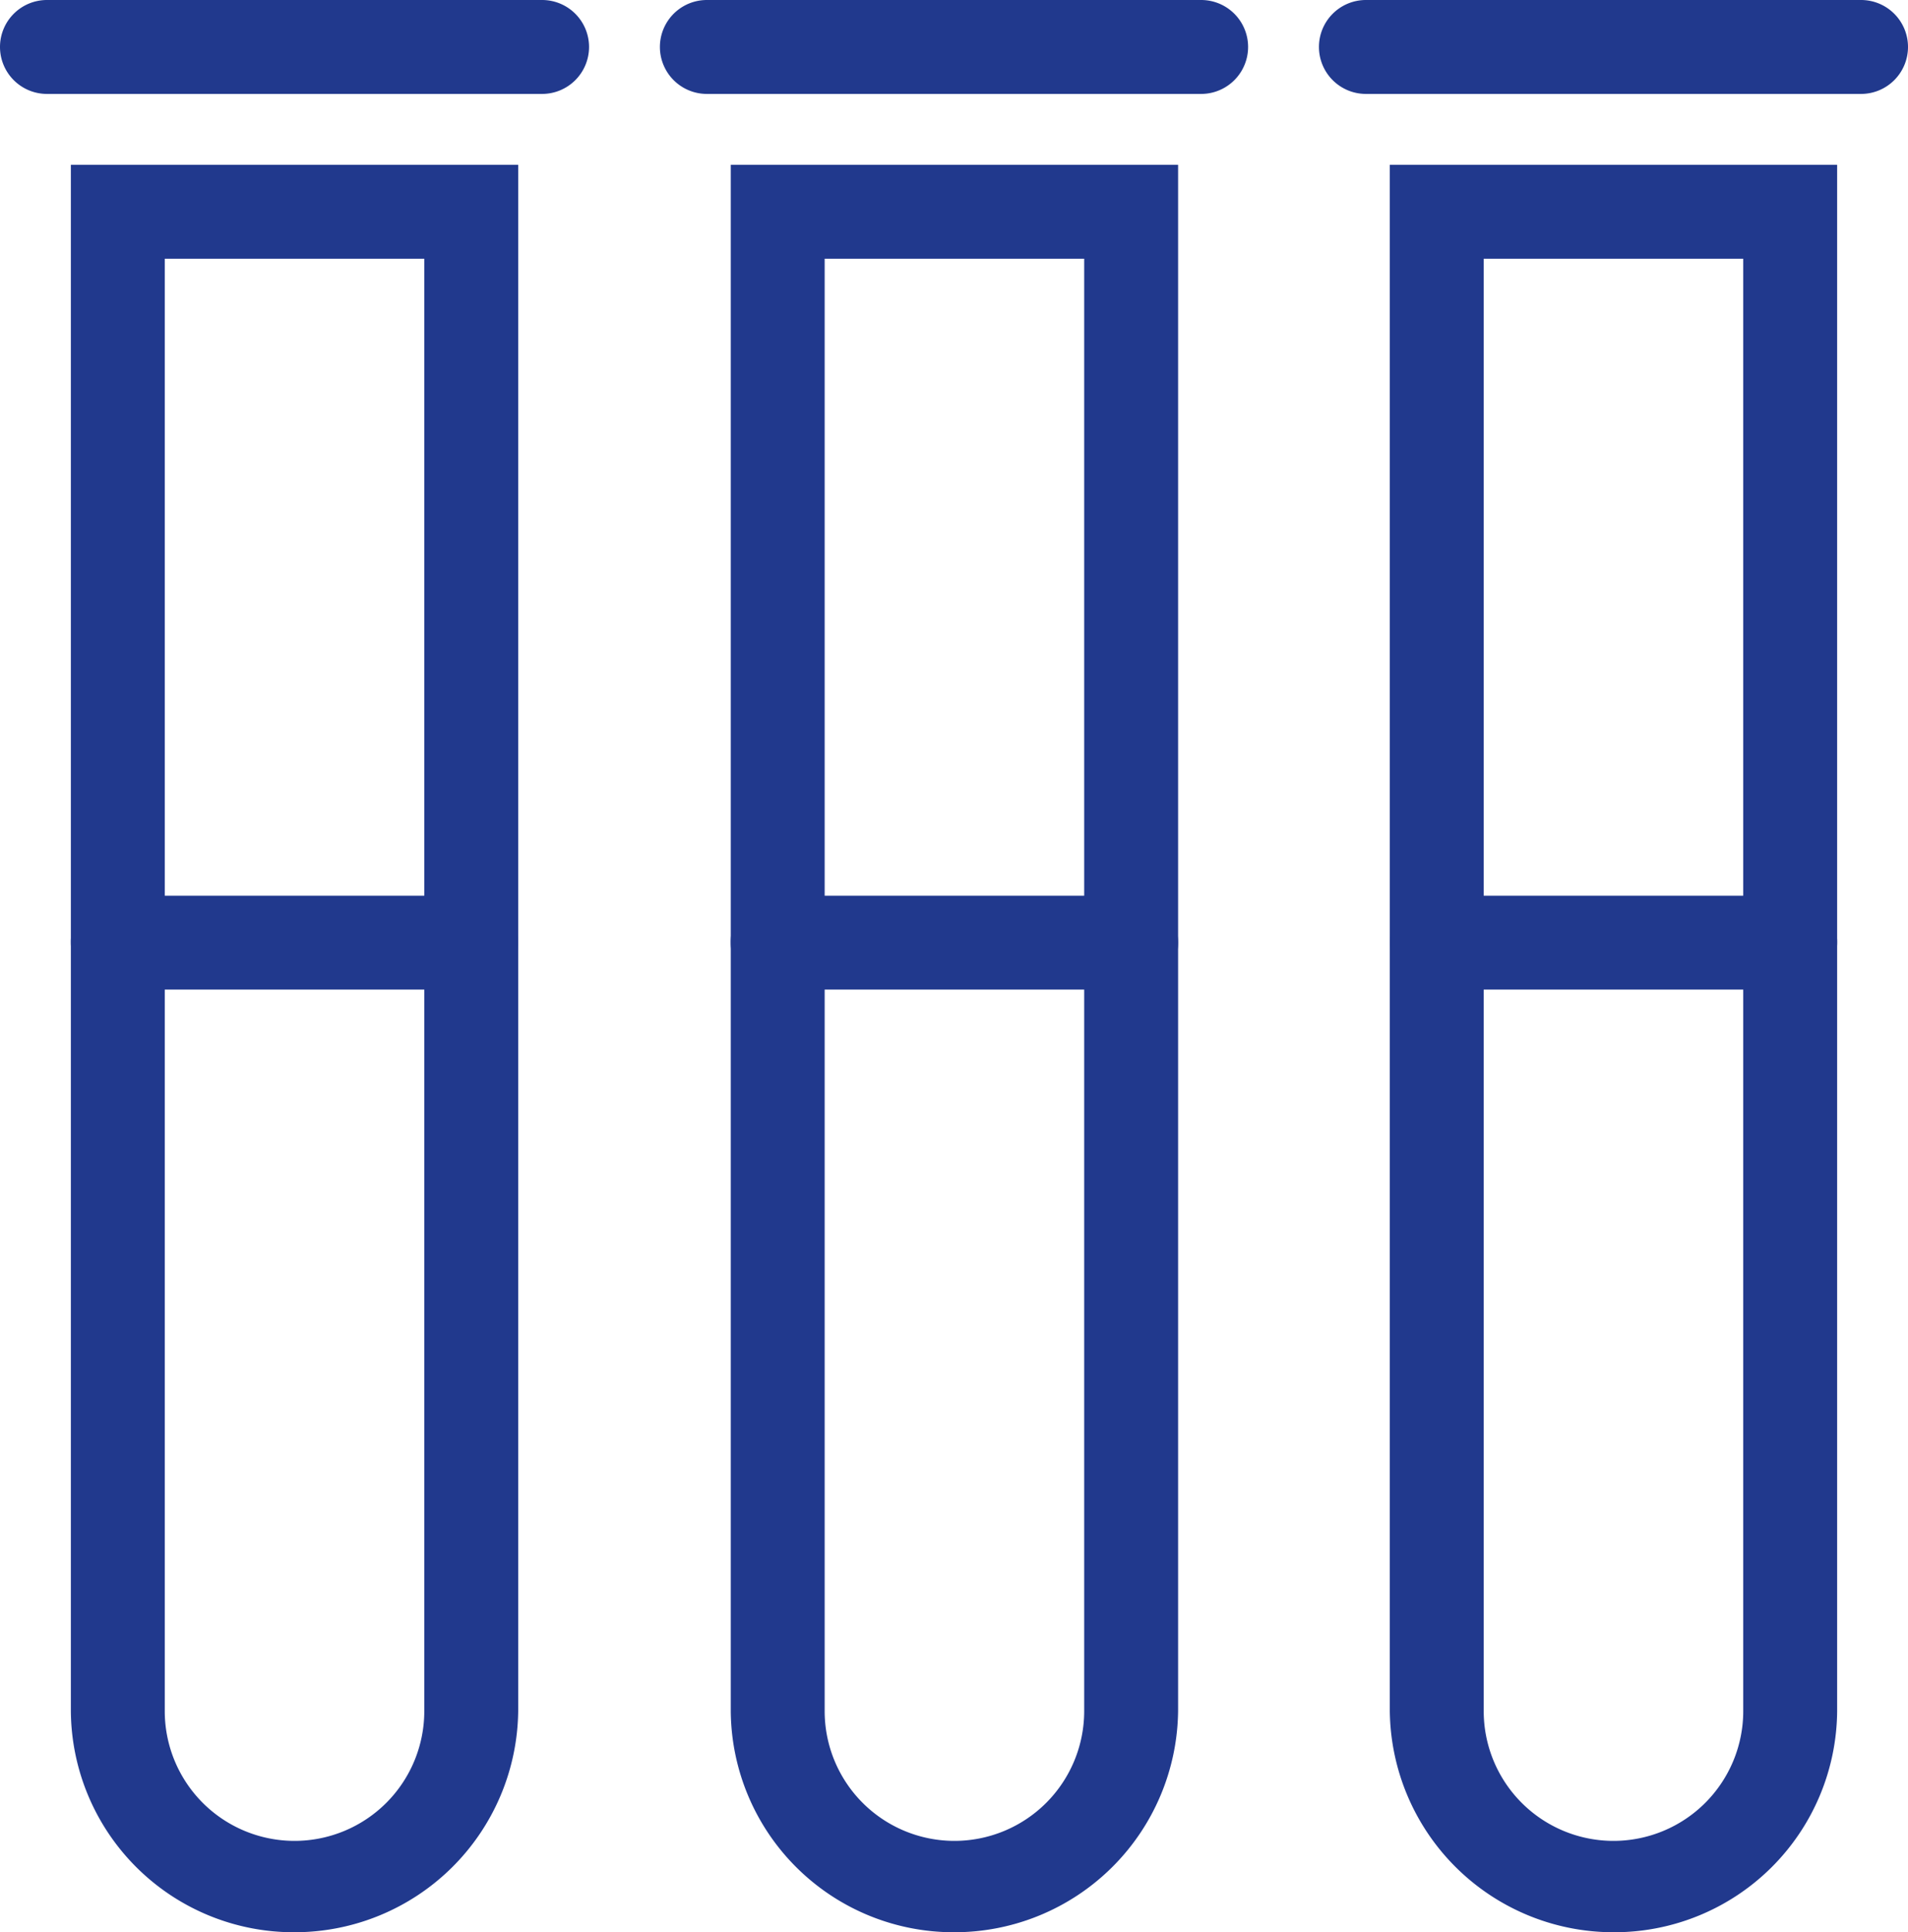
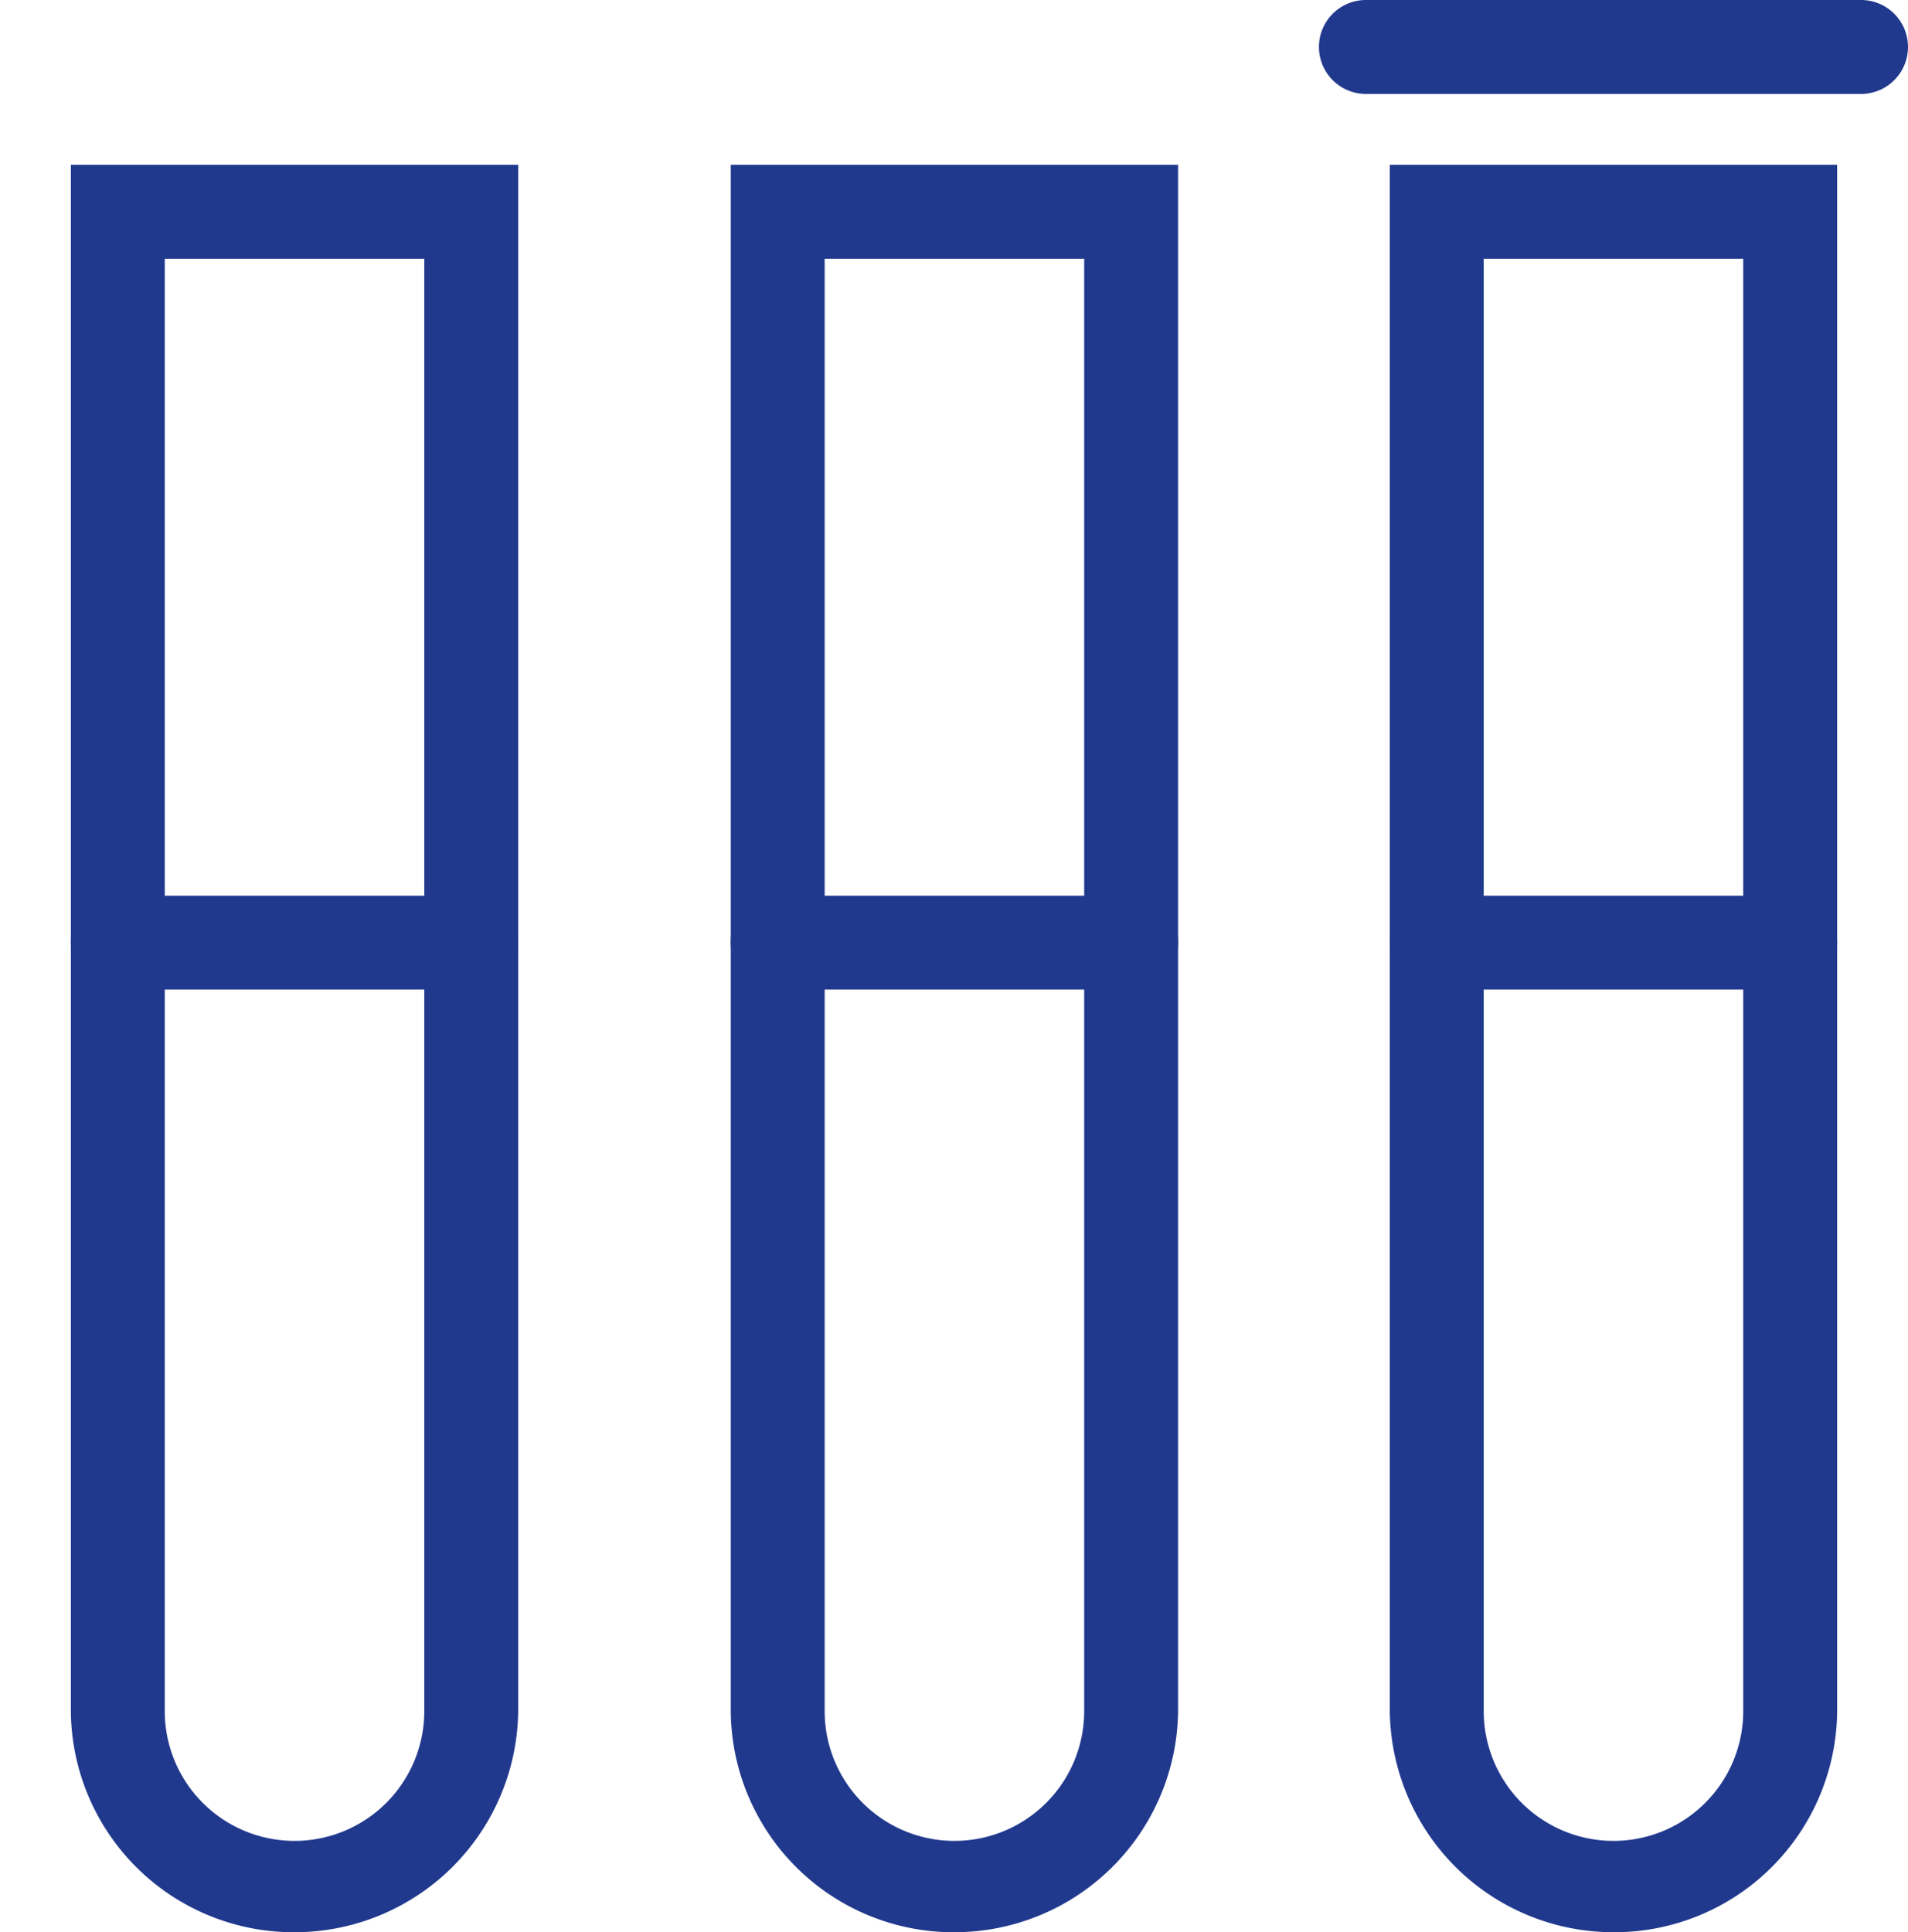
<svg xmlns="http://www.w3.org/2000/svg" viewBox="0 0 223.5 226.3">
  <defs>
    <style>.cls-1{fill:#21398d;}</style>
  </defs>
  <g id="Layer_2" data-name="Layer 2">
    <g id="Layer_1-2" data-name="Layer 1">
      <path class="cls-1" d="M55.2,115.9H13.8a5.5,5.5,0,0,1-5.5-5.5,5.4,5.4,0,0,1,5.5-5.5H55.2a5.5,5.5,0,0,1,5.5,5.5A5.5,5.5,0,0,1,55.2,115.9Z" />
      <path class="cls-1" d="M209.7,115.9H168.3a5.5,5.5,0,0,1-5.5-5.5,5.5,5.5,0,0,1,5.5-5.5h41.4a5.4,5.4,0,0,1,5.5,5.5A5.5,5.5,0,0,1,209.7,115.9Z" />
      <path class="cls-1" d="M132.5,115.9H91.1a5.5,5.5,0,0,1-5.5-5.5,5.4,5.4,0,0,1,5.5-5.5h41.4a5.5,5.5,0,0,1,5.5,5.5A5.5,5.5,0,0,1,132.5,115.9Z" />
      <path class="cls-1" d="M34.5,226.3A26.1,26.1,0,0,1,8.3,200.4V19.3H60.7V200.4A26.2,26.2,0,0,1,34.5,226.3ZM19.3,30.3V200.4a15.2,15.2,0,0,0,30.4,0V30.3Z" />
-       <path class="cls-1" d="M63.5,11H5.5A5.5,5.5,0,0,1,0,5.5,5.5,5.5,0,0,1,5.5,0h58A5.5,5.5,0,0,1,69,5.5,5.5,5.5,0,0,1,63.5,11Z" />
      <path class="cls-1" d="M189,226.3a26.2,26.2,0,0,1-26.2-25.9V19.3h52.4V200.4A26.1,26.1,0,0,1,189,226.3Zm-15.2-196V200.4a15.2,15.2,0,0,0,30.4,0V30.3Z" />
      <path class="cls-1" d="M218,11H160a5.5,5.5,0,0,1-5.5-5.5A5.5,5.5,0,0,1,160,0h58a5.5,5.5,0,0,1,5.5,5.5A5.5,5.5,0,0,1,218,11Z" />
      <path class="cls-1" d="M111.8,226.3a26.1,26.1,0,0,1-26.2-25.9V19.3H138V200.4A26.2,26.2,0,0,1,111.8,226.3ZM96.6,30.3V200.4a15.2,15.2,0,0,0,30.4,0V30.3Z" />
-       <path class="cls-1" d="M140.7,11H82.8a5.5,5.5,0,0,1,0-11h57.9a5.5,5.5,0,0,1,0,11Z" />
    </g>
  </g>
</svg>